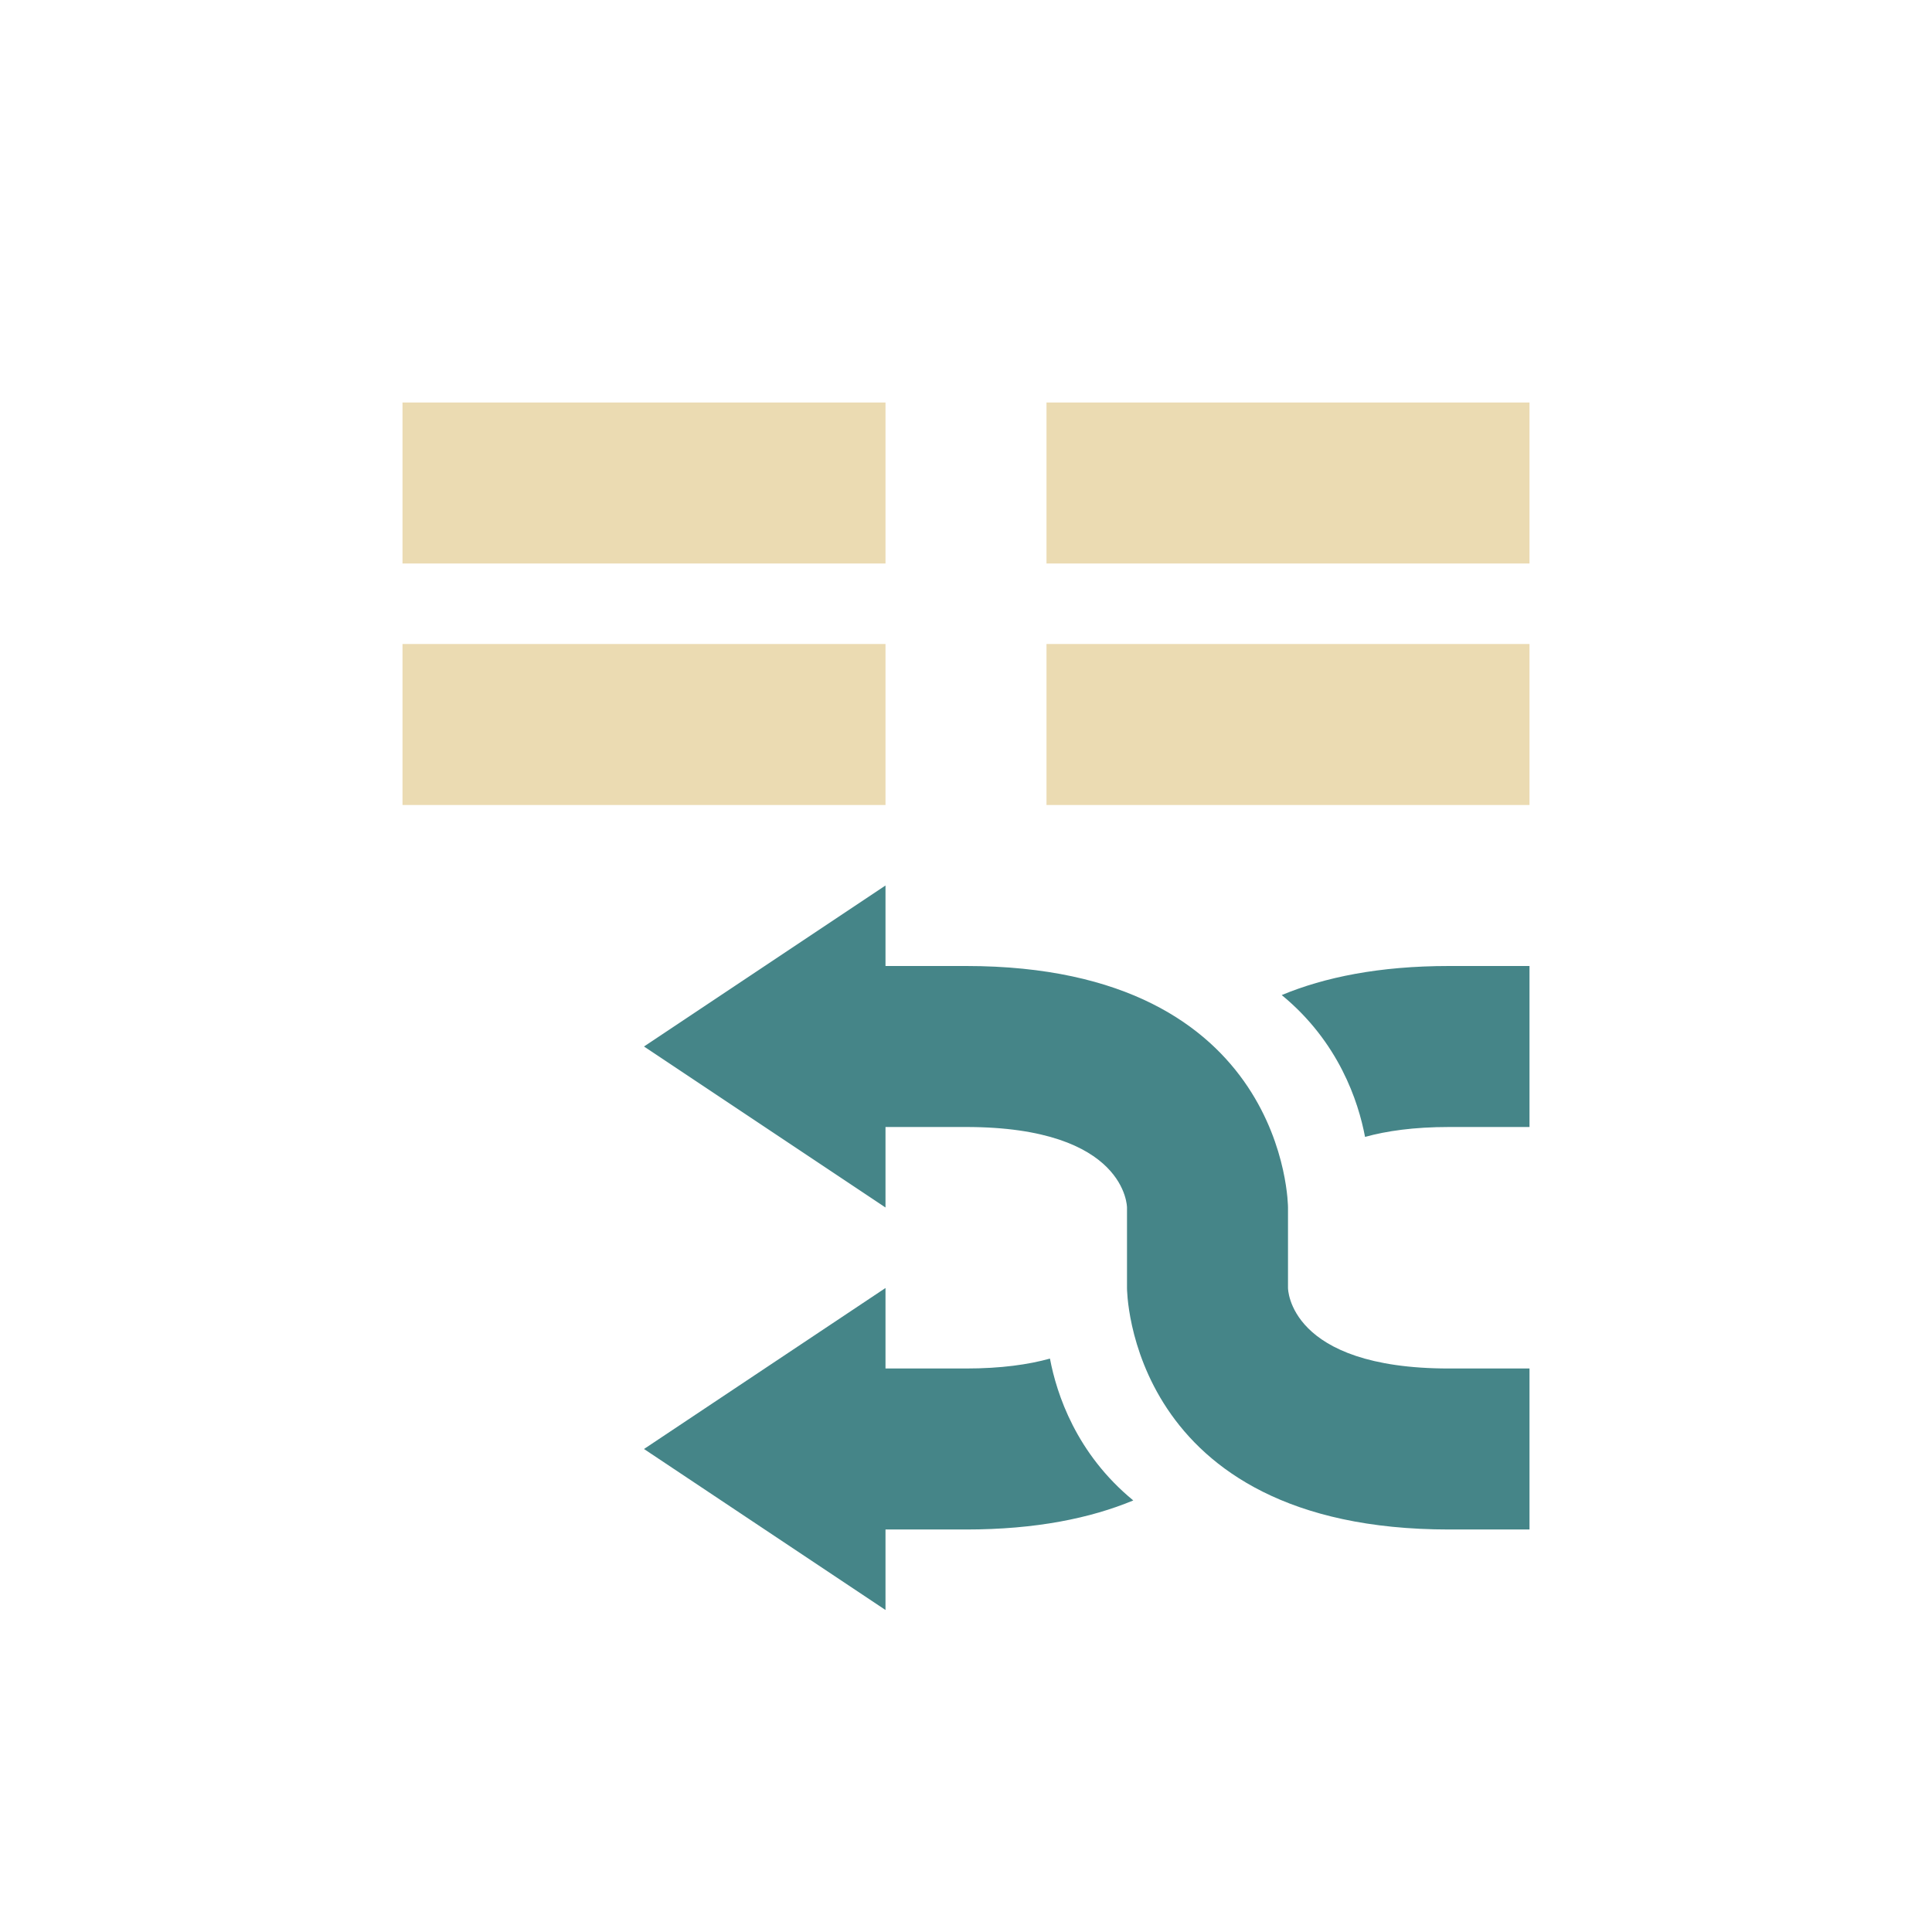
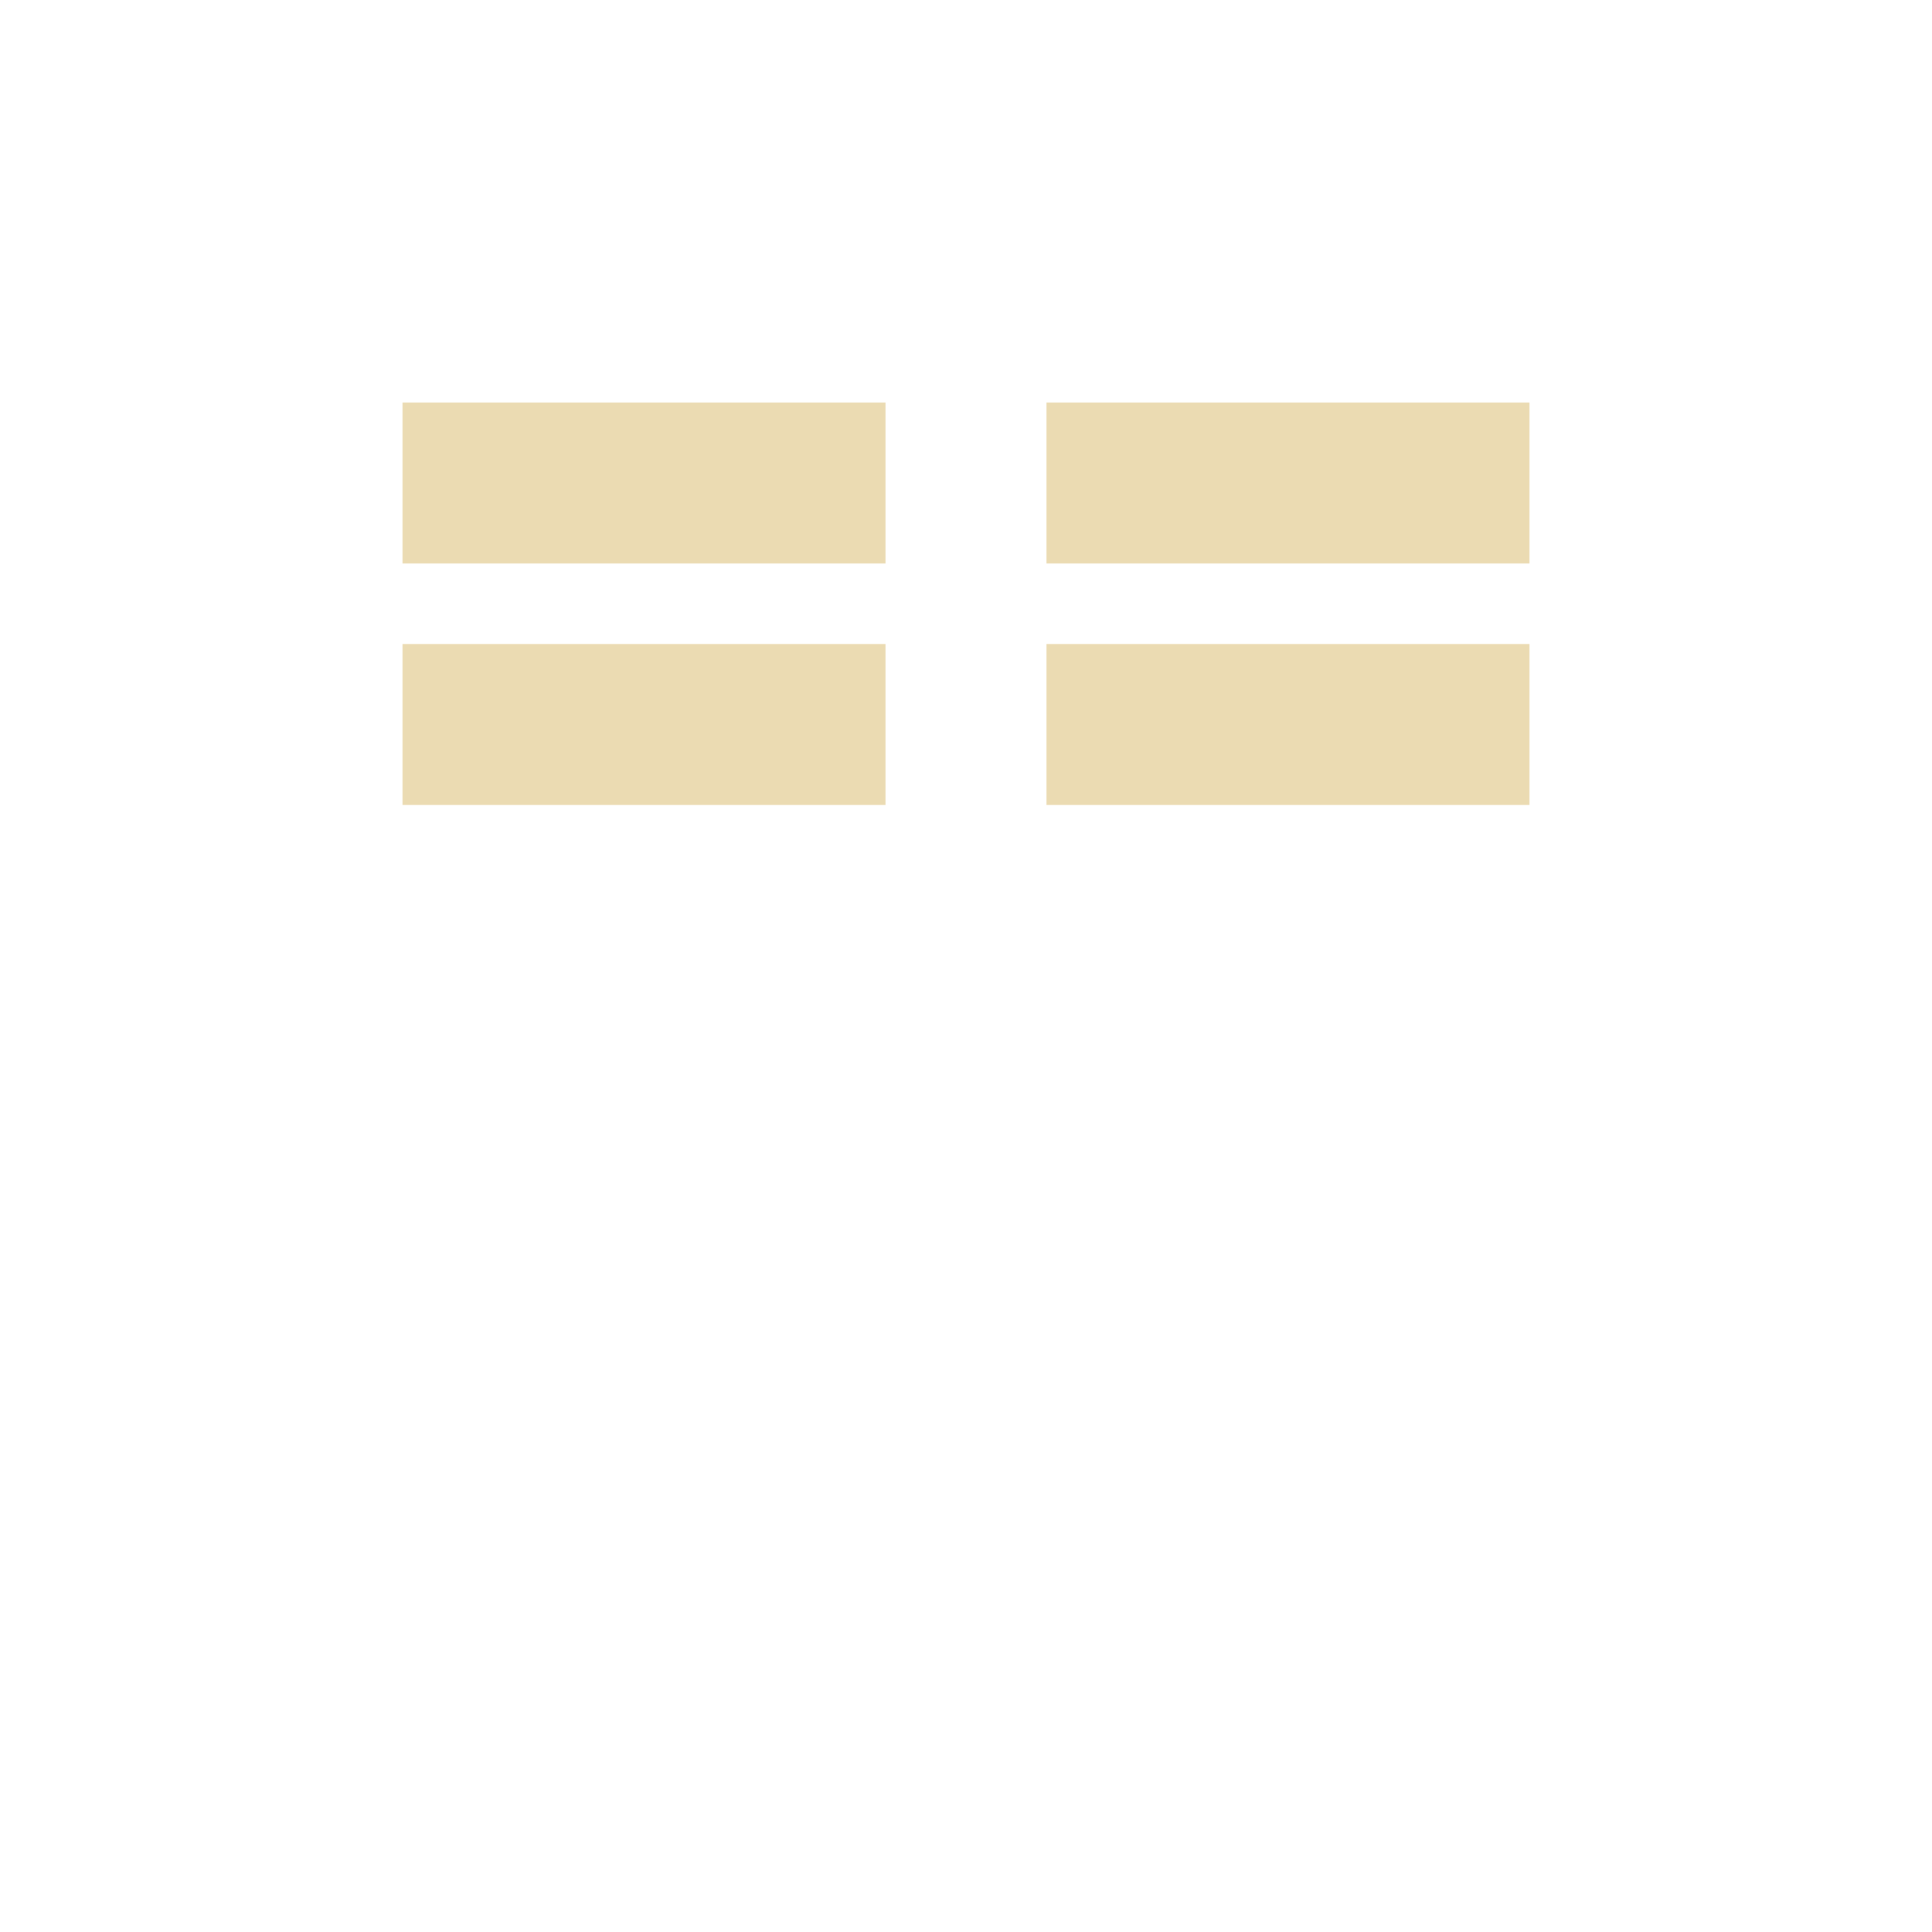
<svg xmlns="http://www.w3.org/2000/svg" width="24" height="24" version="1.1" viewBox="0 0 24 24">
  <defs>
    <style id="current-color-scheme" type="text/css">.ColorScheme-Text { color:#ebdbb2; } .ColorScheme-Highlight { color:#458588; }</style>
  </defs>
  <path class="ColorScheme-Text" d="m5 5v2h6v-2zm8 0v2h6v-2zm-8 3v2h6v-2zm8 0v2h6v-2z" fill="currentColor" />
-   <path class="ColorScheme-Highlight" d="m11 11-3 2 3 2v-1h1c2 0 2 1 2 1v1s8e-6 3 4 3h1v-2h-1c-2 0-2-1-2-1v-1s-8e-6 -3-4-3h-1zm7 1c-0.868 0-1.546 0.14-2.078 0.361 0.709 0.582 0.952 1.322 1.035 1.762 0.267-0.074 0.607-0.123 1.043-0.123h1v-2h-1zm-7 4-3 2 3 2v-1h1c0.868 0 1.546-0.14 2.078-0.361-0.709-0.582-0.952-1.322-1.035-1.762-0.267 0.074-0.607 0.123-1.043 0.123h-1v-1z" fill="currentColor" />
</svg>